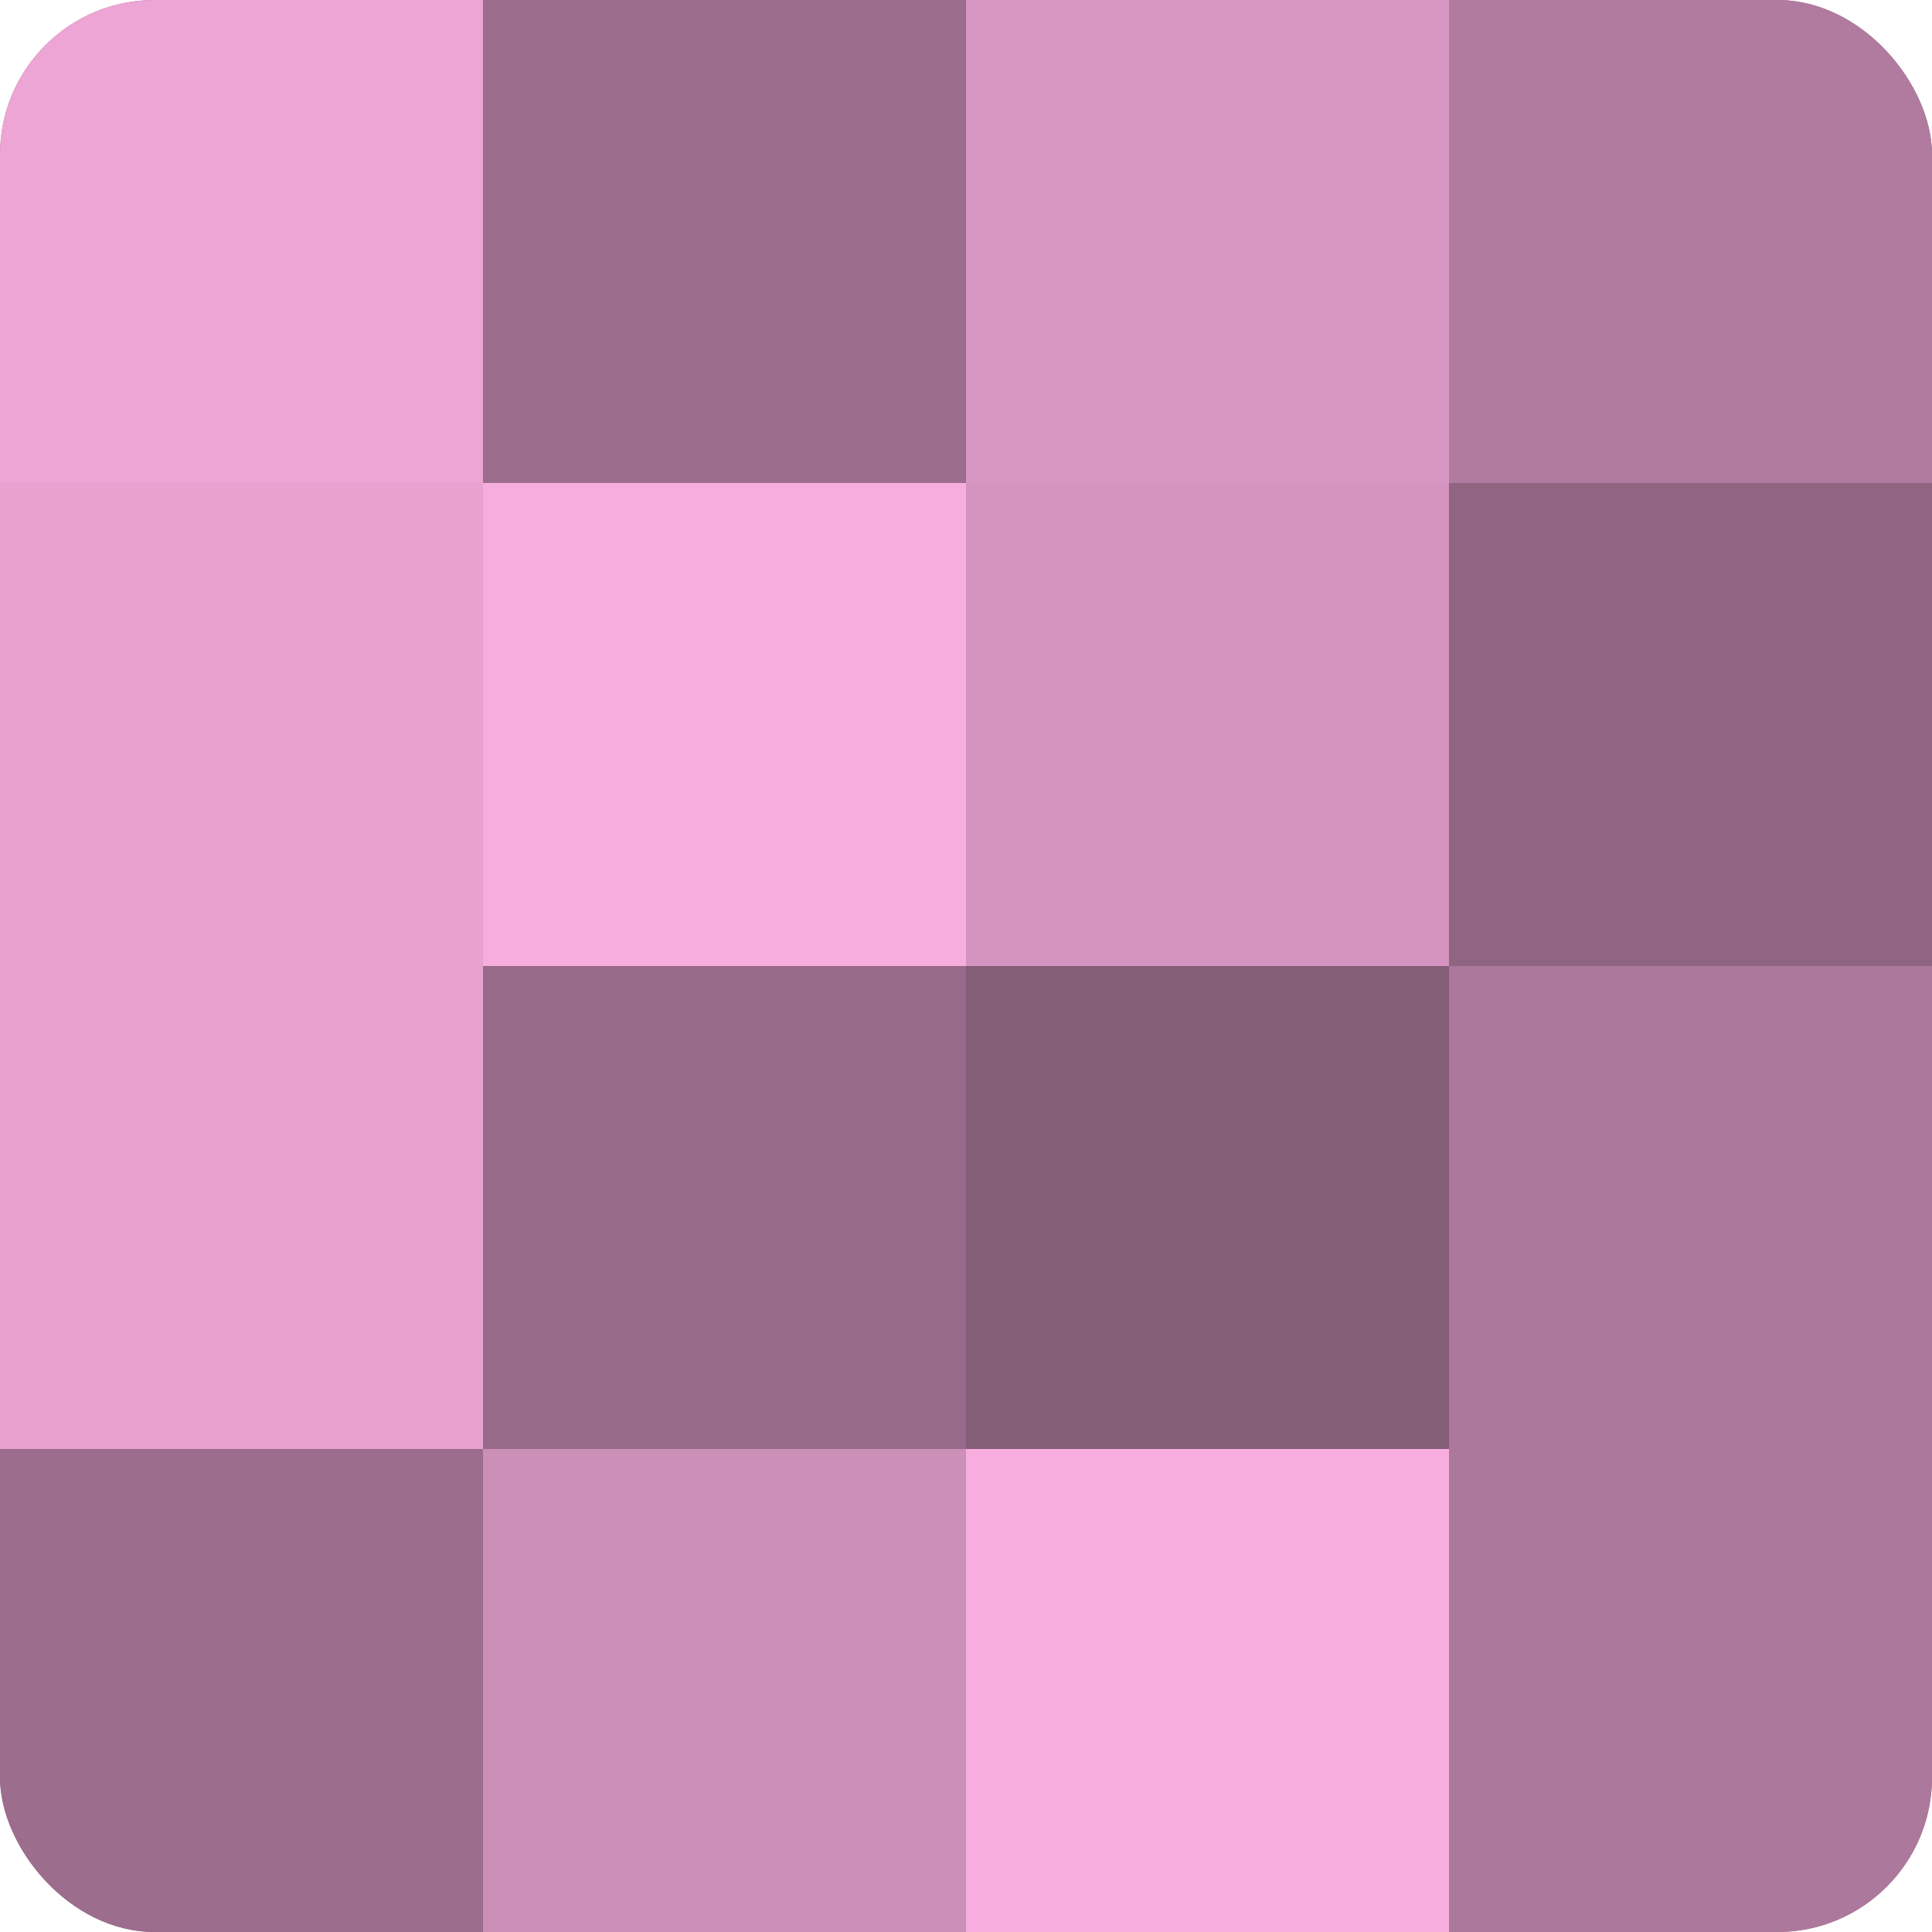
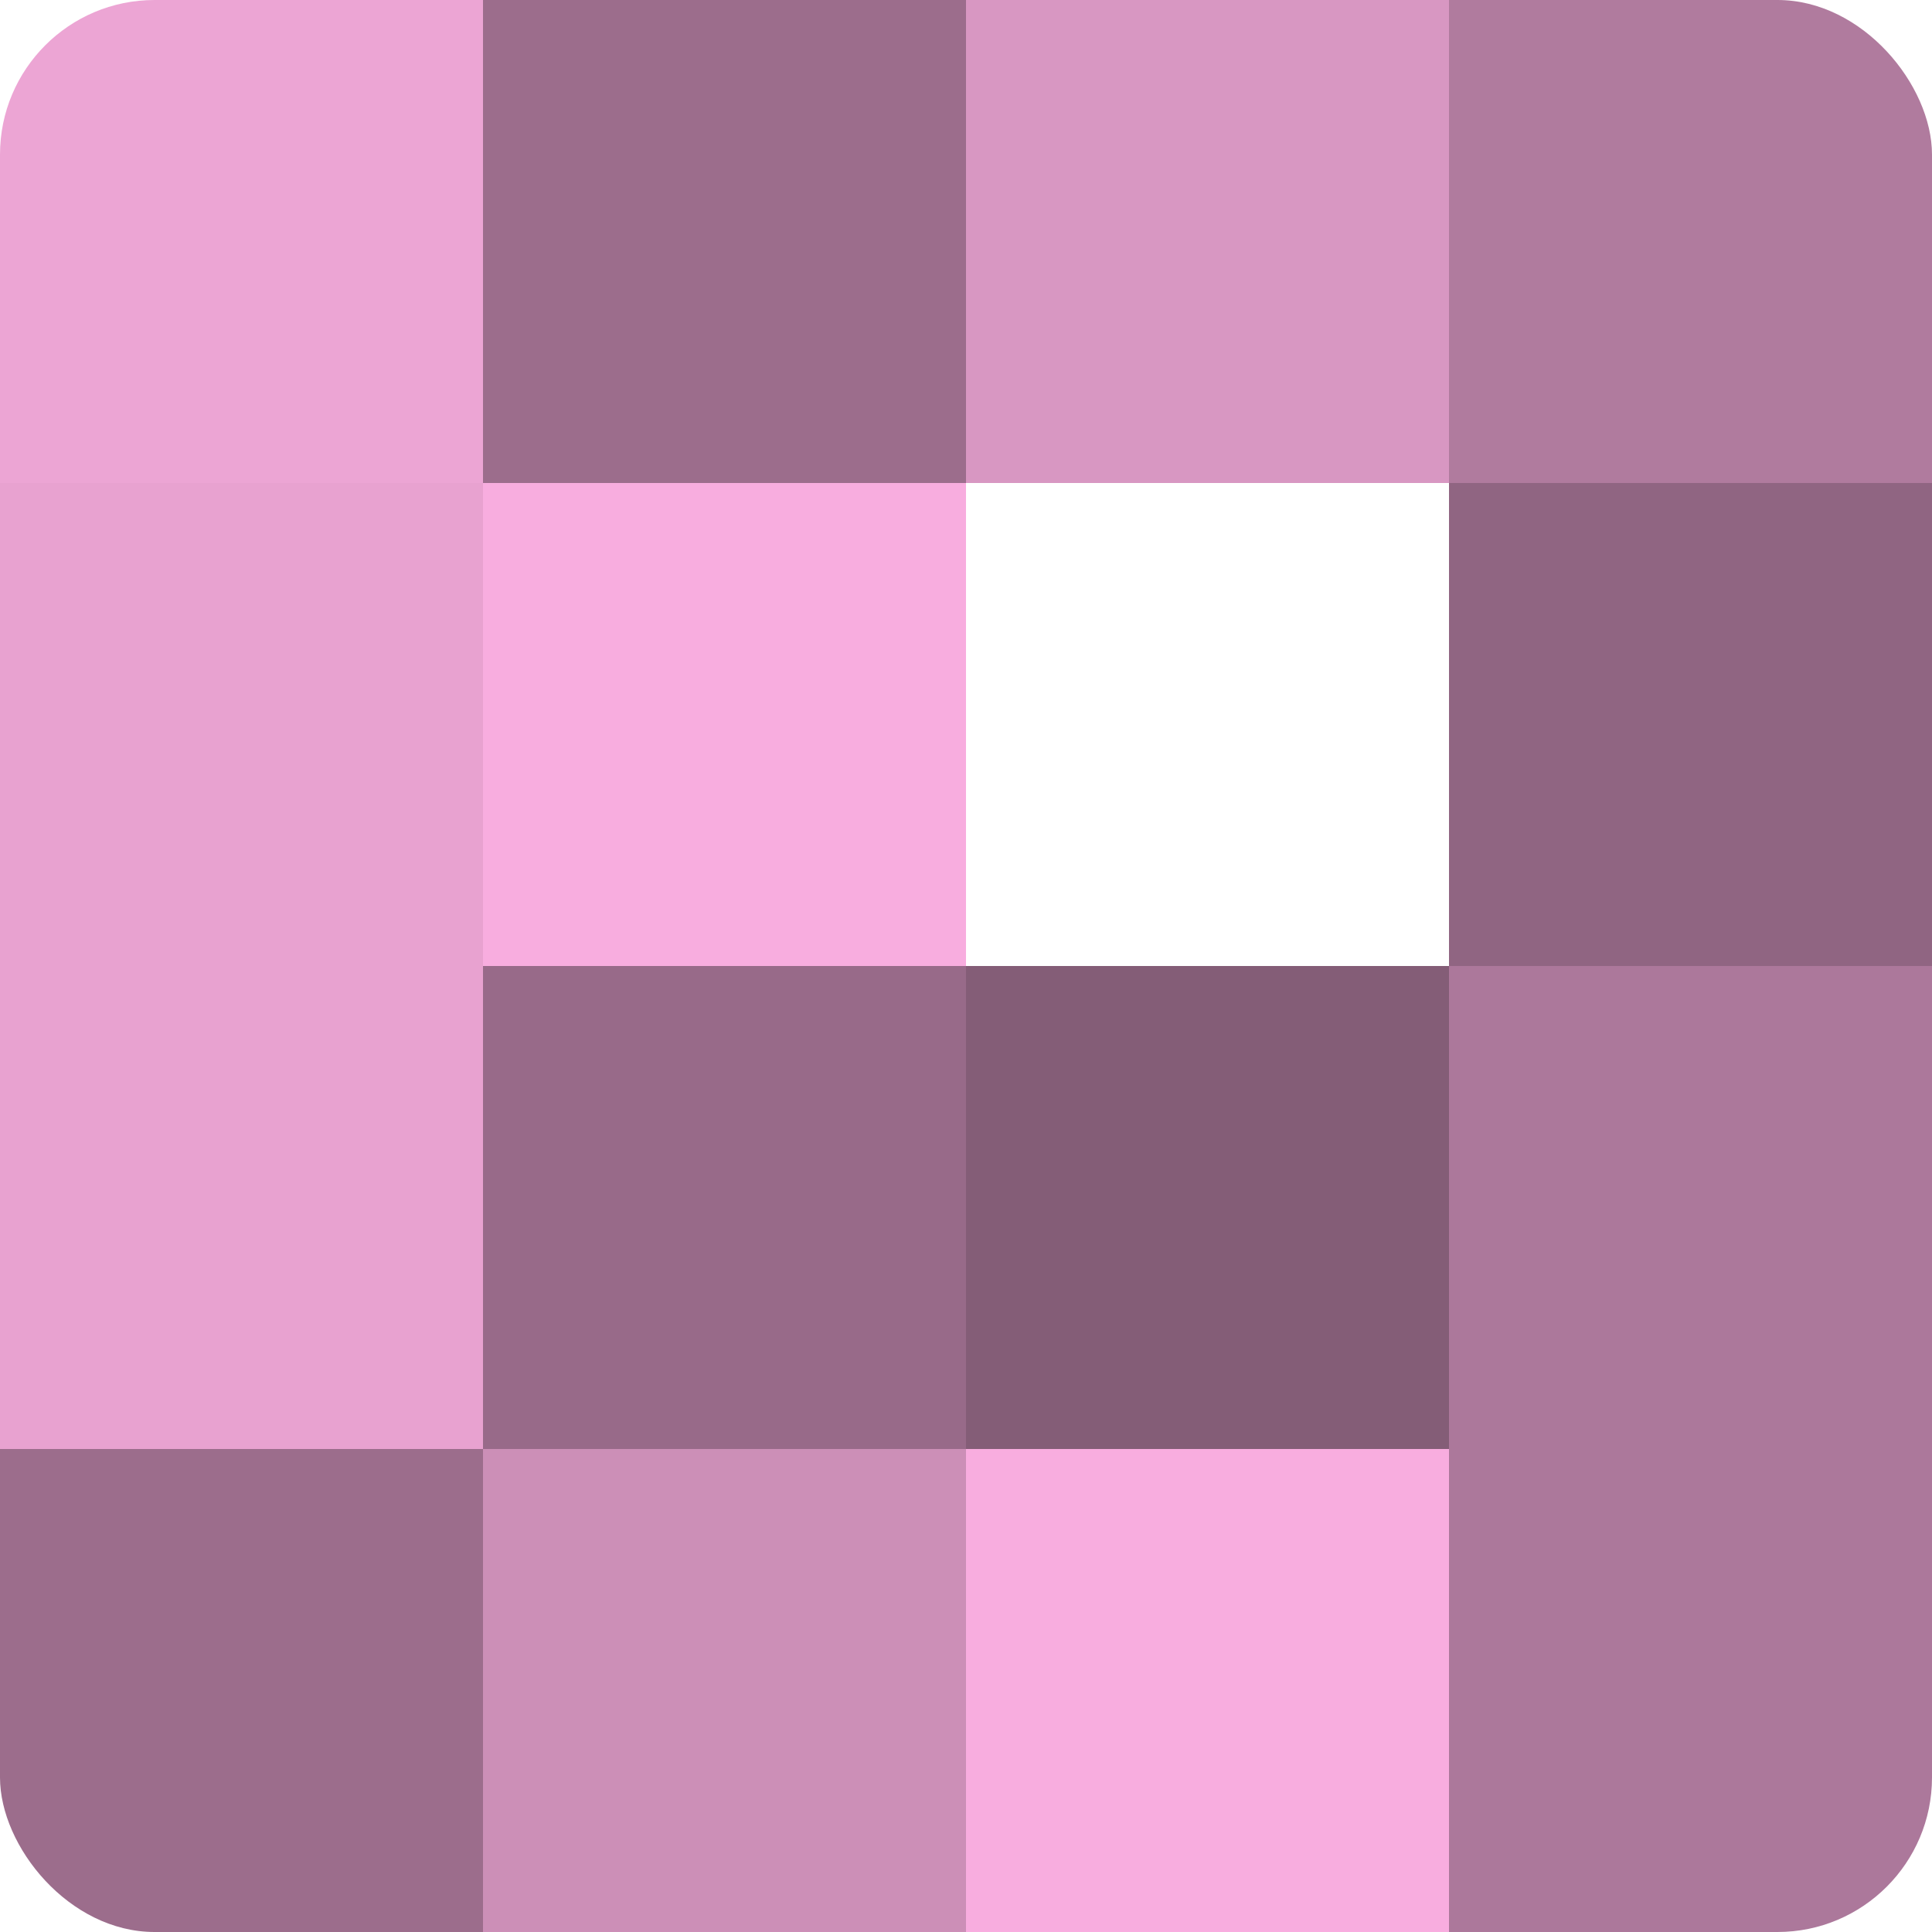
<svg xmlns="http://www.w3.org/2000/svg" width="60" height="60" viewBox="0 0 100 100" preserveAspectRatio="xMidYMid meet">
  <defs>
    <clipPath id="c" width="100" height="100">
      <rect width="100" height="100" rx="8" ry="8" />
    </clipPath>
  </defs>
  <g clip-path="url(#c)">
-     <rect width="100" height="100" fill="#a07090" />
    <rect width="25" height="25" fill="#eca5d4" />
    <rect y="25" width="25" height="25" fill="#e8a2d0" />
    <rect y="50" width="25" height="25" fill="#e8a2d0" />
    <rect y="75" width="25" height="25" fill="#9c6d8c" />
    <rect x="25" width="25" height="25" fill="#9c6d8c" />
    <rect x="25" y="25" width="25" height="25" fill="#f8addf" />
    <rect x="25" y="50" width="25" height="25" fill="#986a89" />
    <rect x="25" y="75" width="25" height="25" fill="#cc8fb7" />
    <rect x="50" width="25" height="25" fill="#d897c2" />
-     <rect x="50" y="25" width="25" height="25" fill="#d494bf" />
    <rect x="50" y="50" width="25" height="25" fill="#845d77" />
    <rect x="50" y="75" width="25" height="25" fill="#f8addf" />
    <rect x="75" width="25" height="25" fill="#b07b9e" />
    <rect x="75" y="25" width="25" height="25" fill="#906582" />
    <rect x="75" y="50" width="25" height="25" fill="#ac789b" />
    <rect x="75" y="75" width="25" height="25" fill="#ac789b" />
  </g>
</svg>